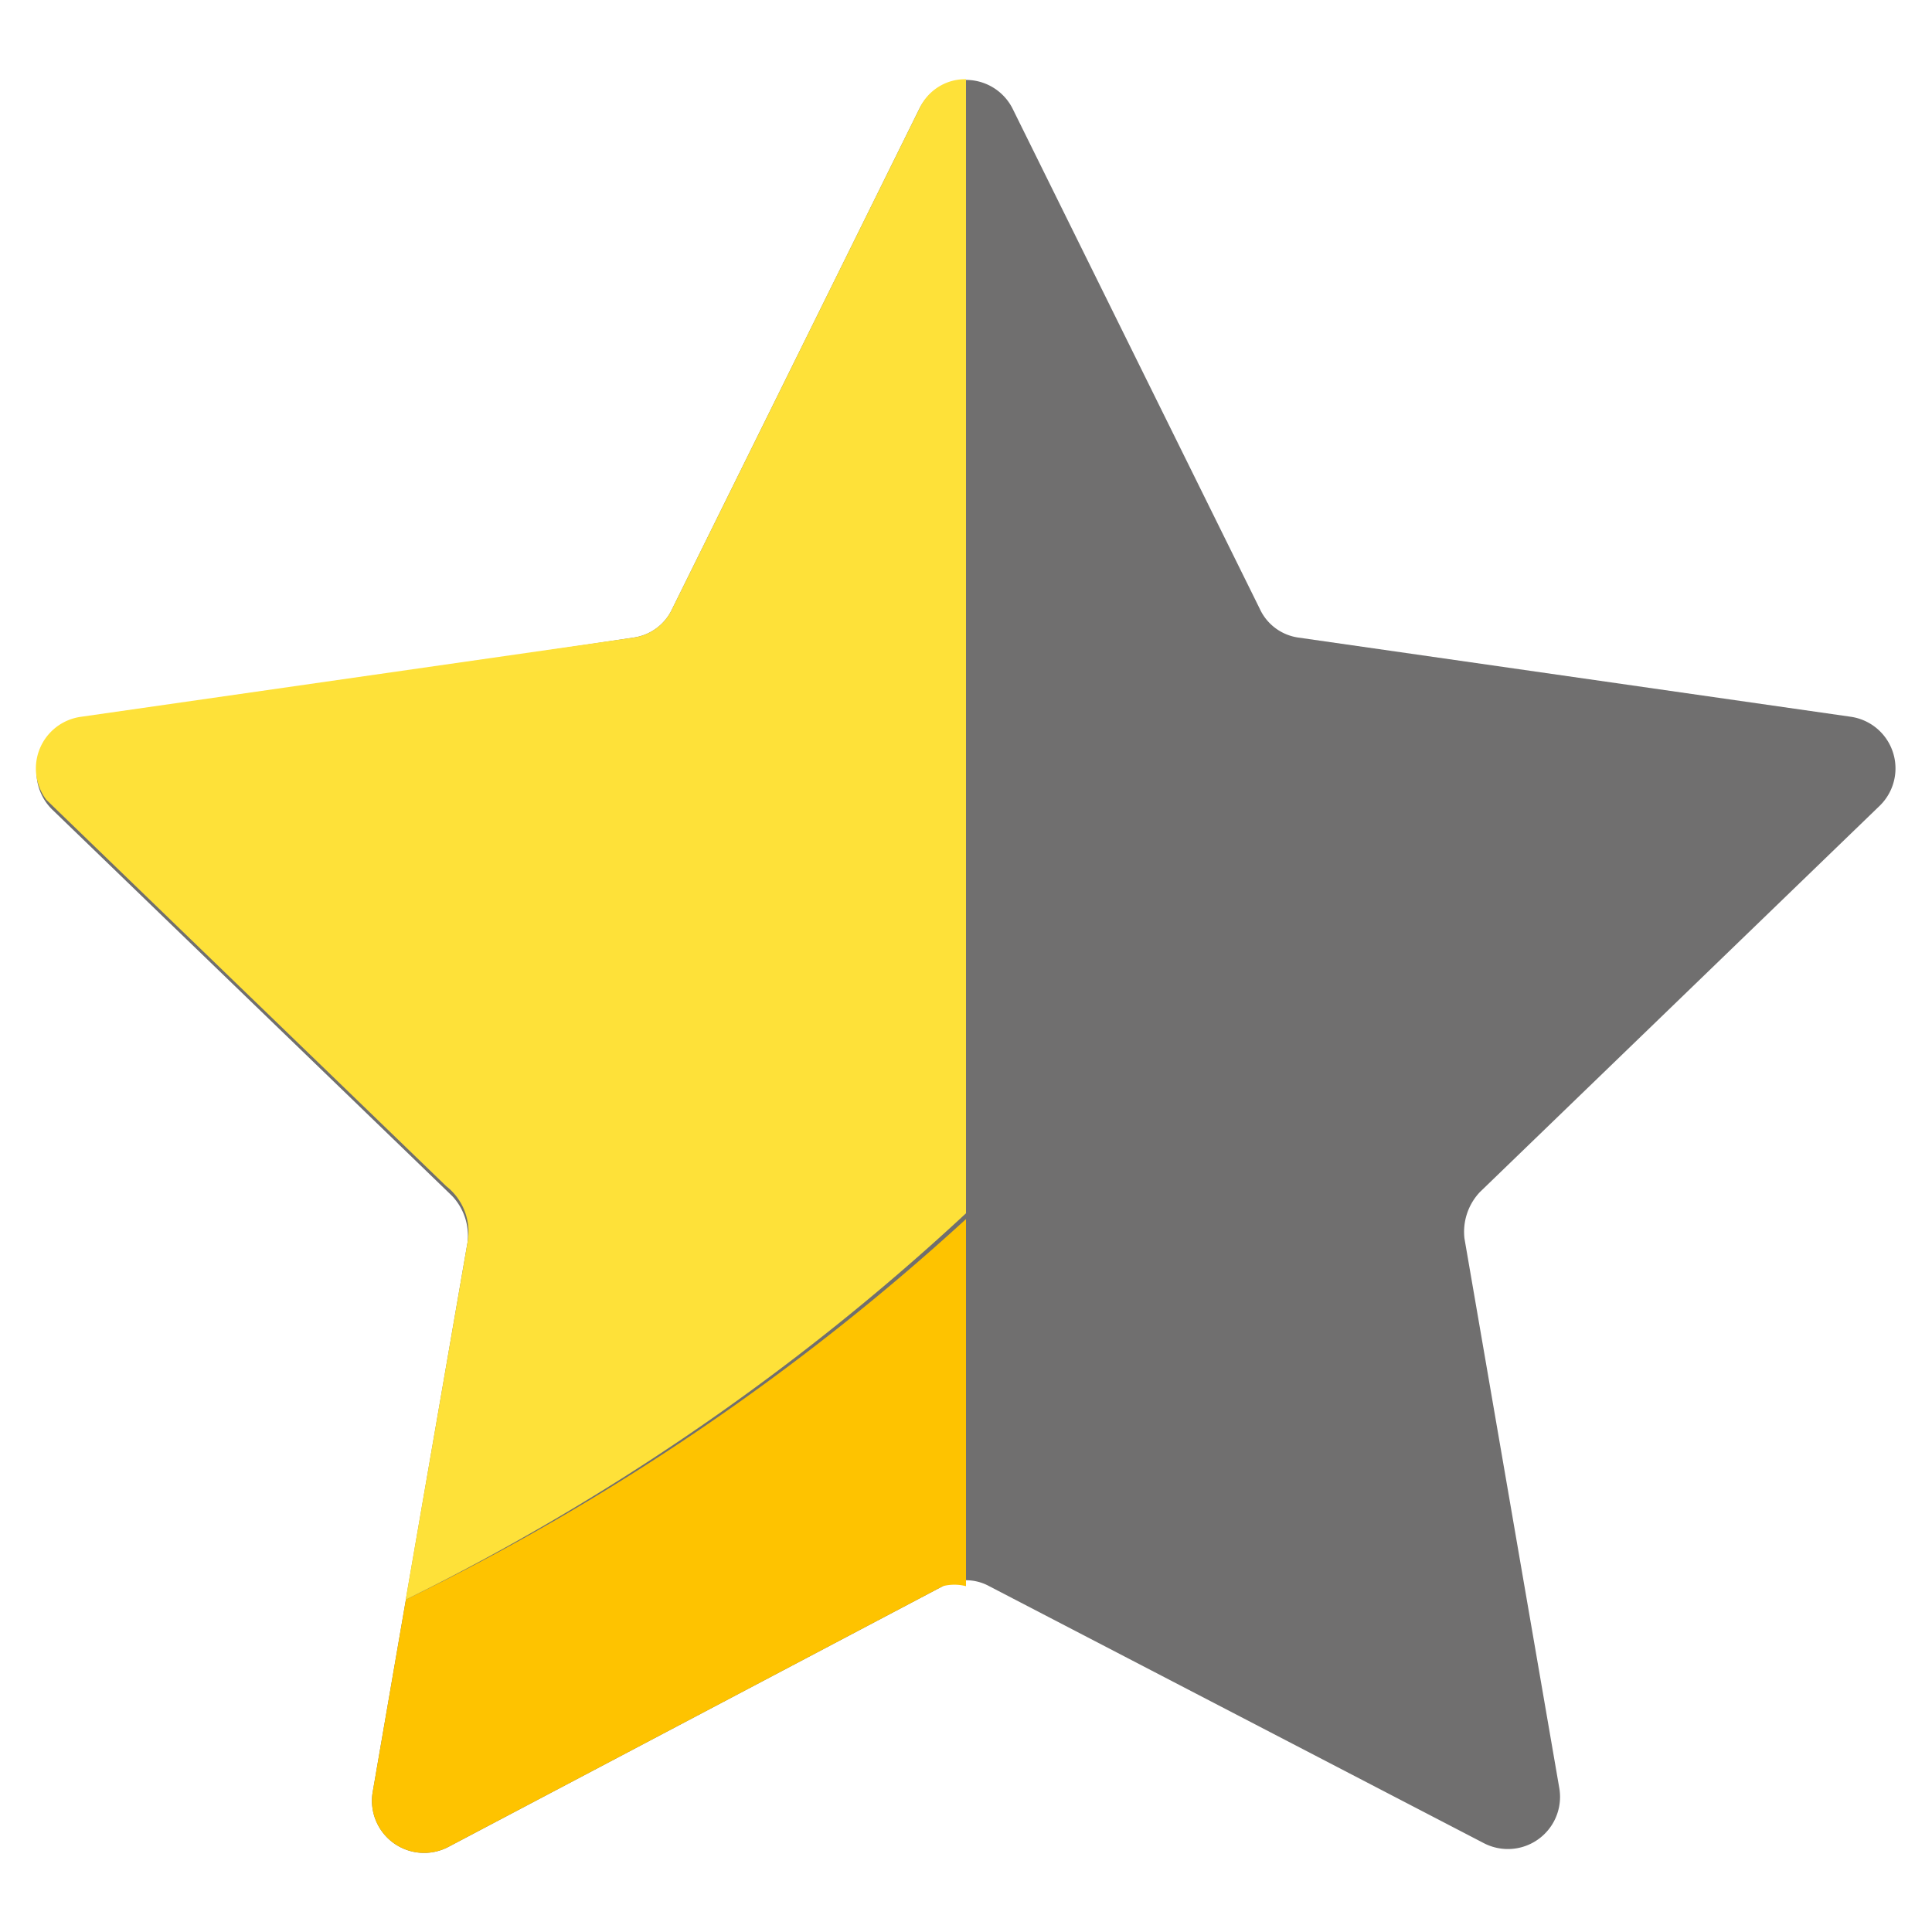
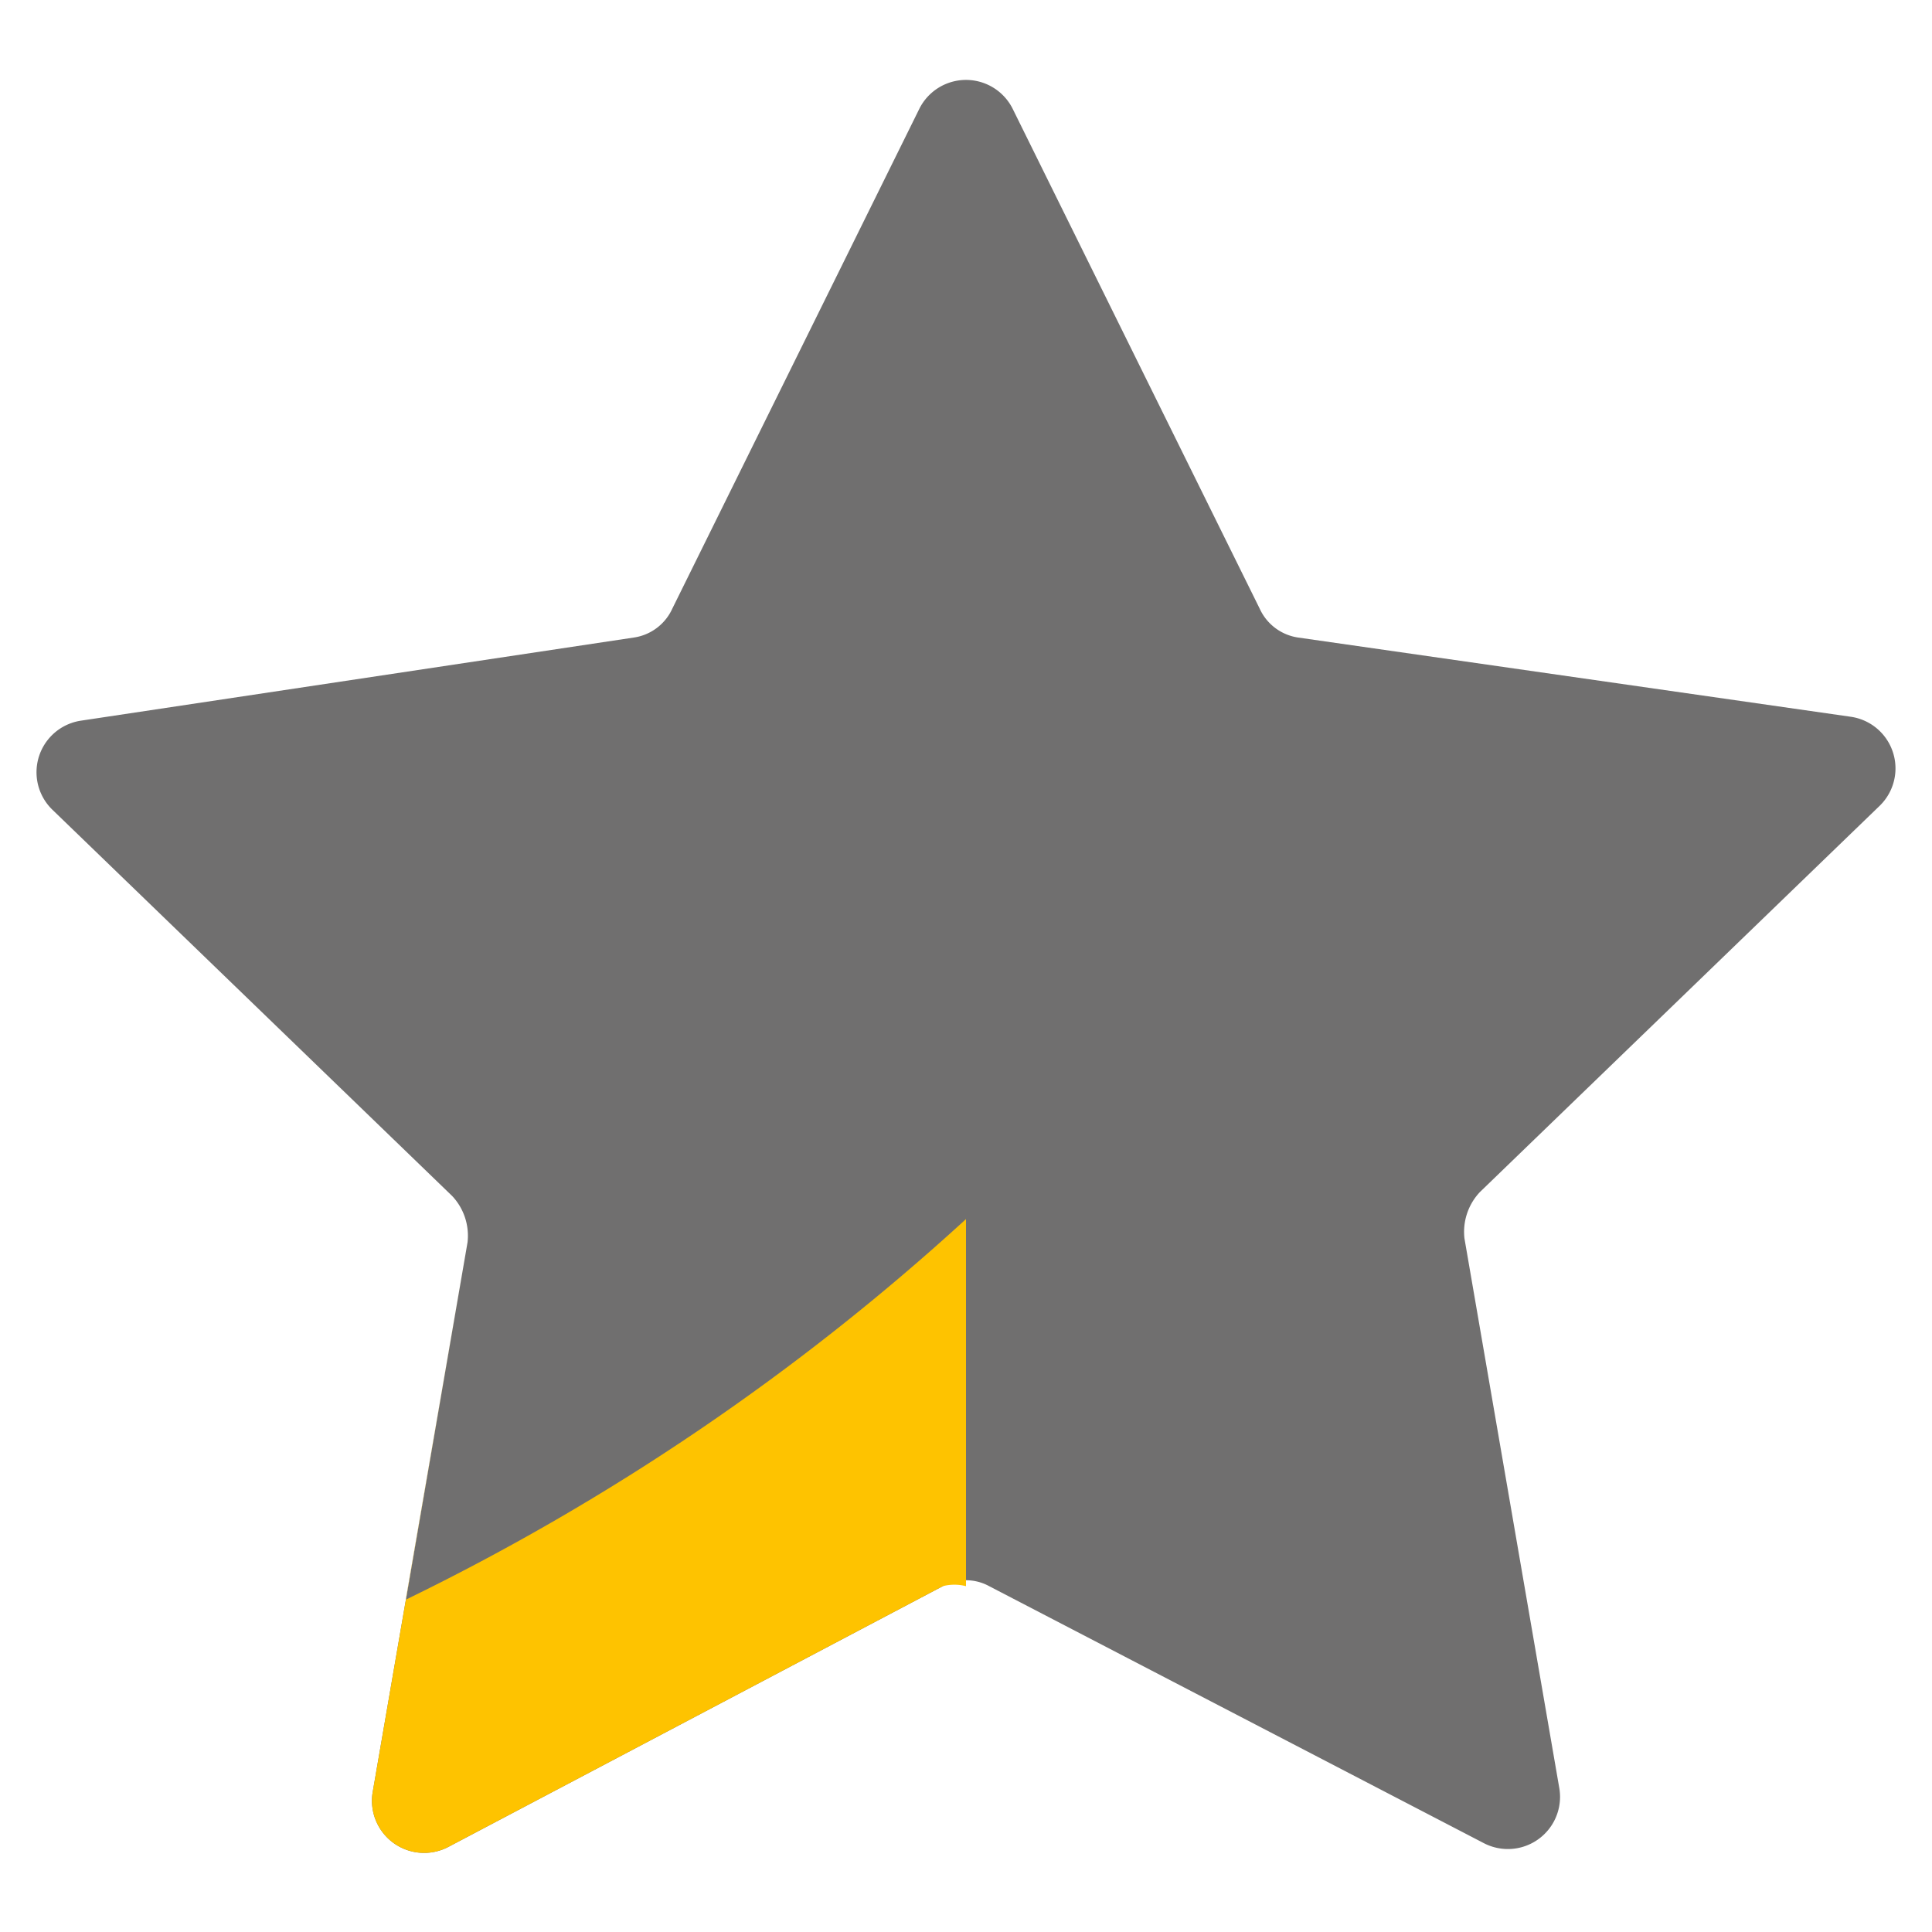
<svg xmlns="http://www.w3.org/2000/svg" id="Layer_1" data-name="Layer 1" viewBox="0 0 10 10">
  <defs>
    <style>.cls-1{fill:#706f6f;}.cls-2{fill:#fec300;}.cls-3{fill:#fee139;}</style>
  </defs>
  <path class="cls-1" d="M4.88,8.21,2.32,9.56a.27.27,0,0,1-.39-.29l.49-2.84a.3.3,0,0,0-.08-.24l-2.07-2a.27.27,0,0,1,.15-.46L3.28,3.3a.26.26,0,0,0,.2-.15L4.76.56a.27.27,0,0,1,.48,0L6.52,3.15a.26.26,0,0,0,.2.15l2.86.41a.27.27,0,0,1,.15.46l-2.07,2a.3.3,0,0,0-.08.24l.49,2.84a.27.27,0,0,1-.39.29L5.12,8.21A.25.25,0,0,0,4.88,8.21Z" />
  <path class="cls-2" d="M2.1,8.28l.32-1.85a.3.3,0,0,0-.08-.24.3.3,0,0,1,.08.24L1.93,9.27a.27.27,0,0,0,.39.29L4.88,8.21a.24.24,0,0,1,.12,0V6.31A12.19,12.19,0,0,1,2.1,8.28Z" />
  <path class="cls-3" d="M3.48,3.15a.26.26,0,0,1-.2.15A.26.26,0,0,0,3.48,3.15Z" />
  <path class="cls-3" d="M.42,3.71a.27.27,0,0,0-.18.43A.27.27,0,0,1,.42,3.71Z" />
  <path class="cls-3" d="M5,.41H5a.26.26,0,0,0-.24.15L3.48,3.15,4.76.56A.26.26,0,0,1,5,.41Z" />
-   <path class="cls-3" d="M2.42,6.43,2.1,8.28a12.19,12.19,0,0,0,2.9-2V.41a.26.26,0,0,0-.24.15L3.48,3.15a.26.26,0,0,1-.2.15L.42,3.71a.27.27,0,0,0-.18.43l0,0,2.07,2A.3.3,0,0,1,2.42,6.43Z" />
</svg>